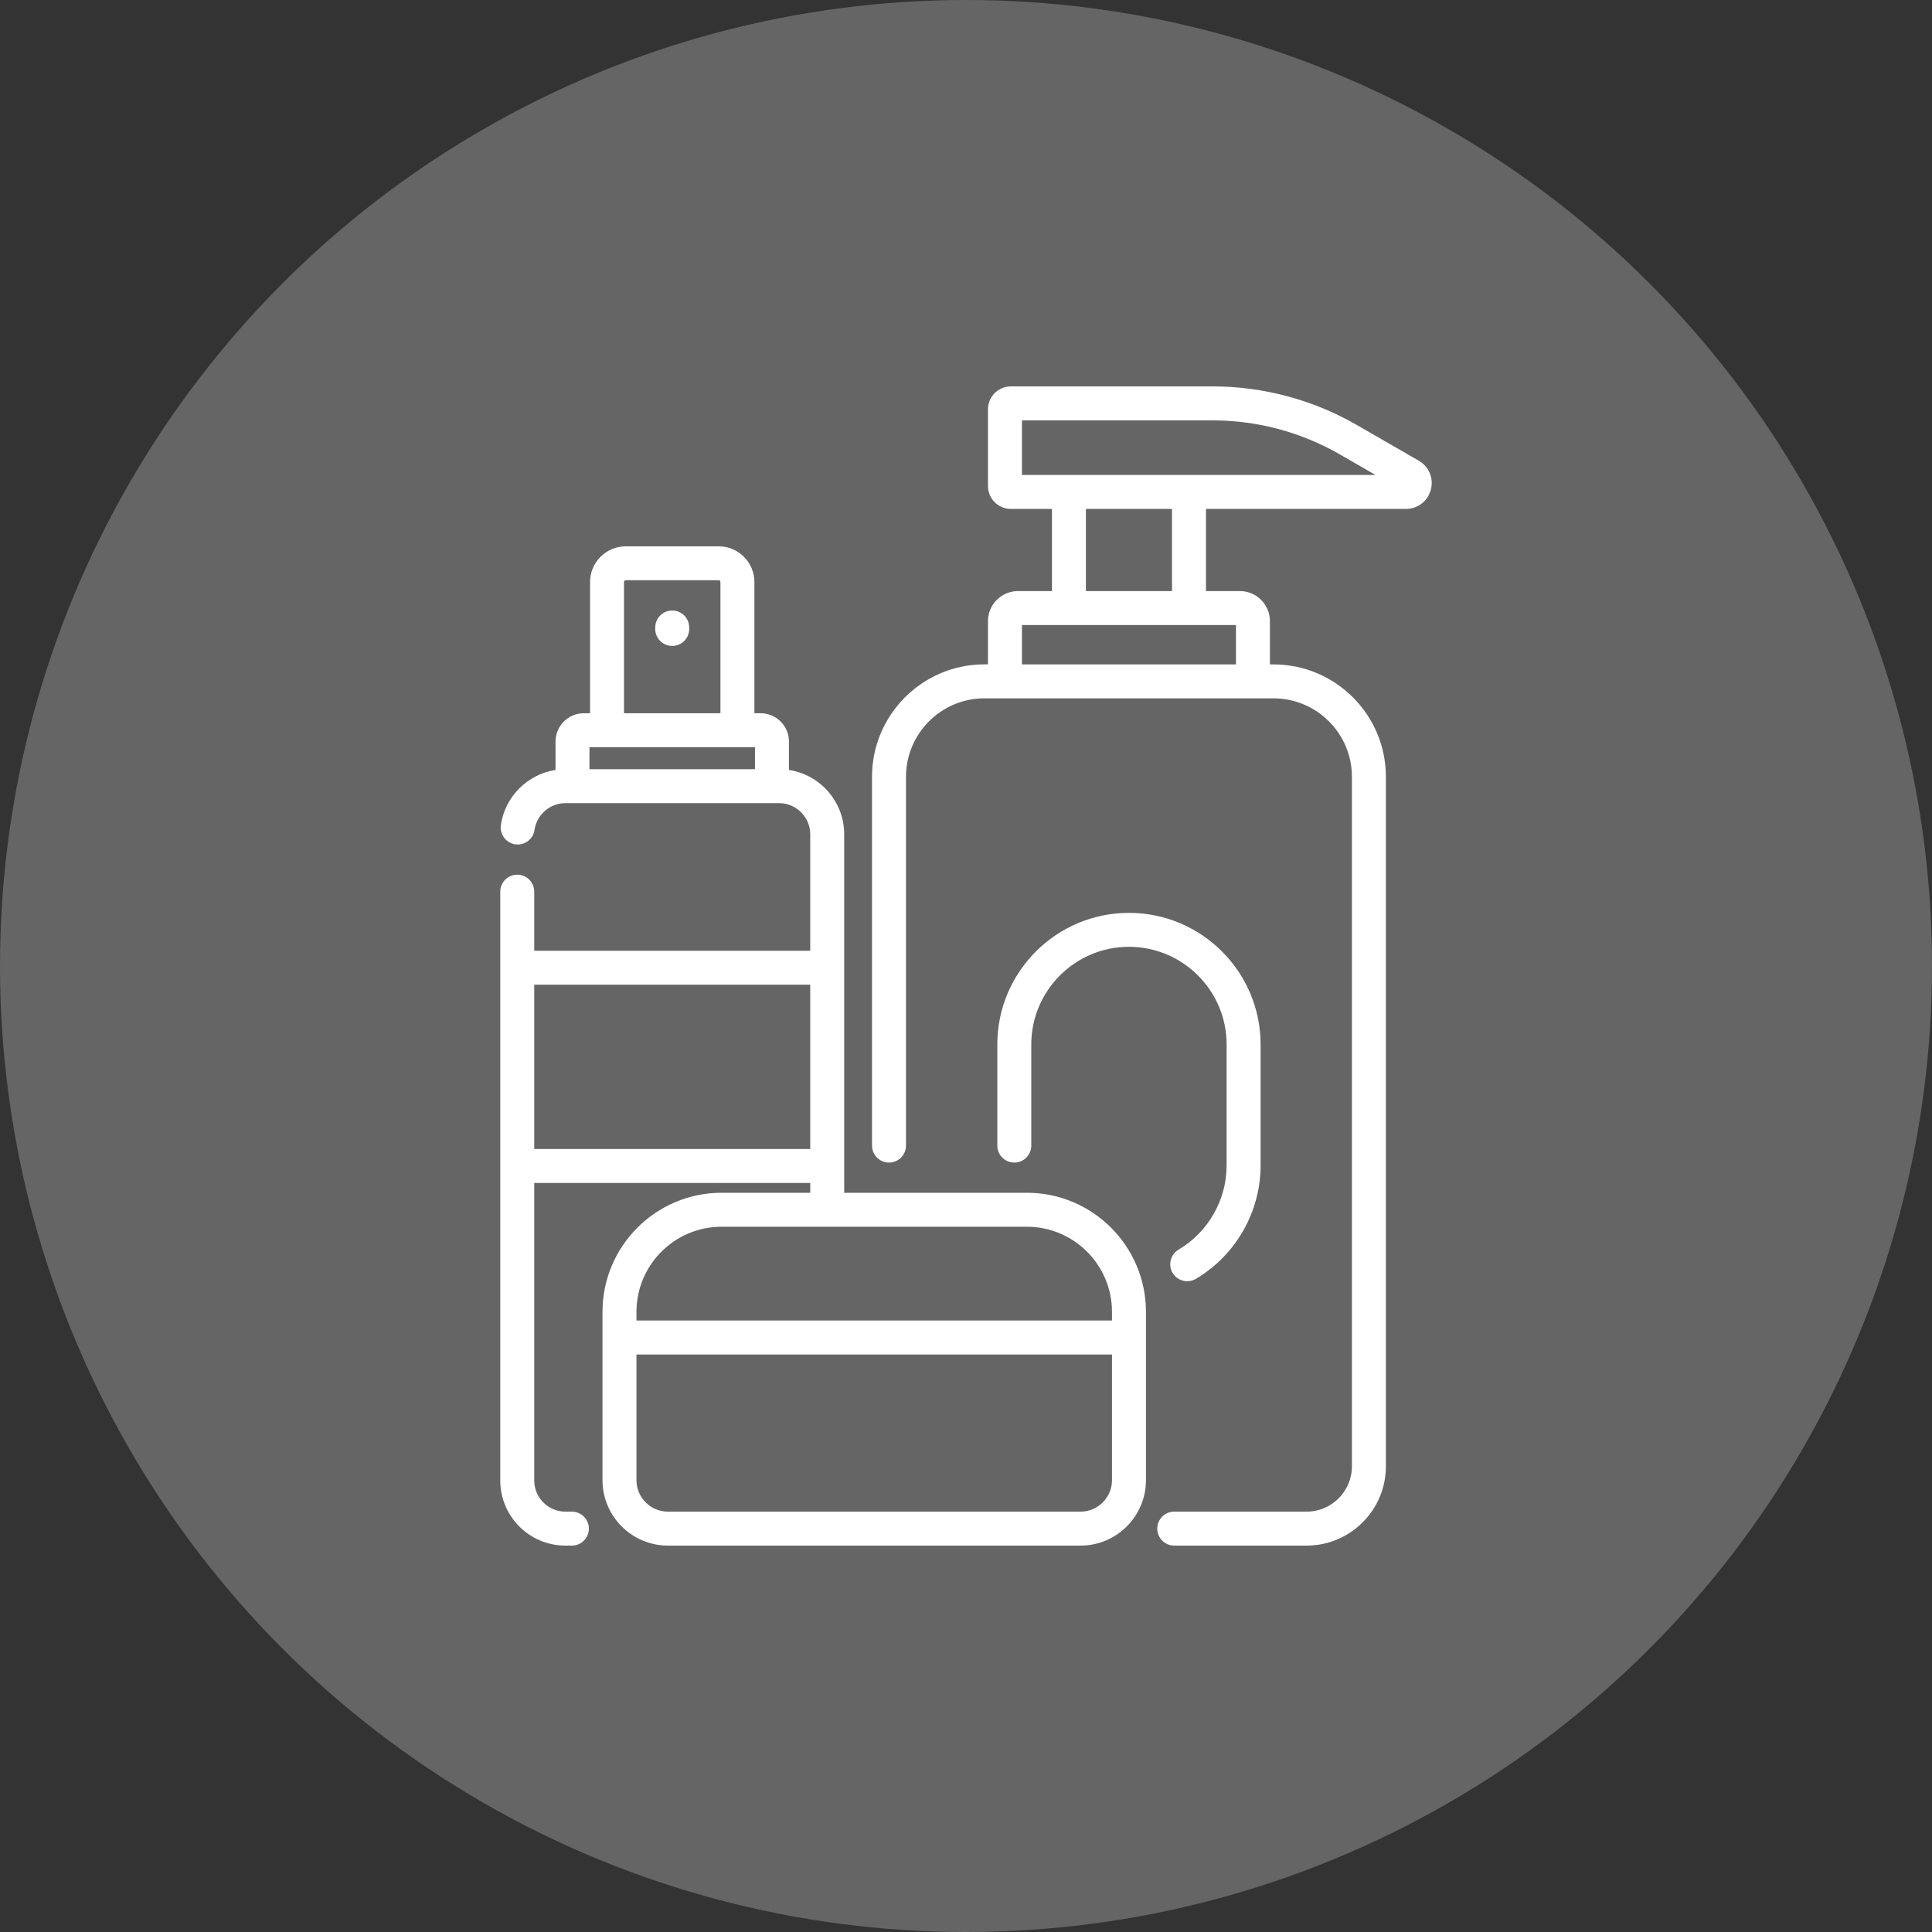
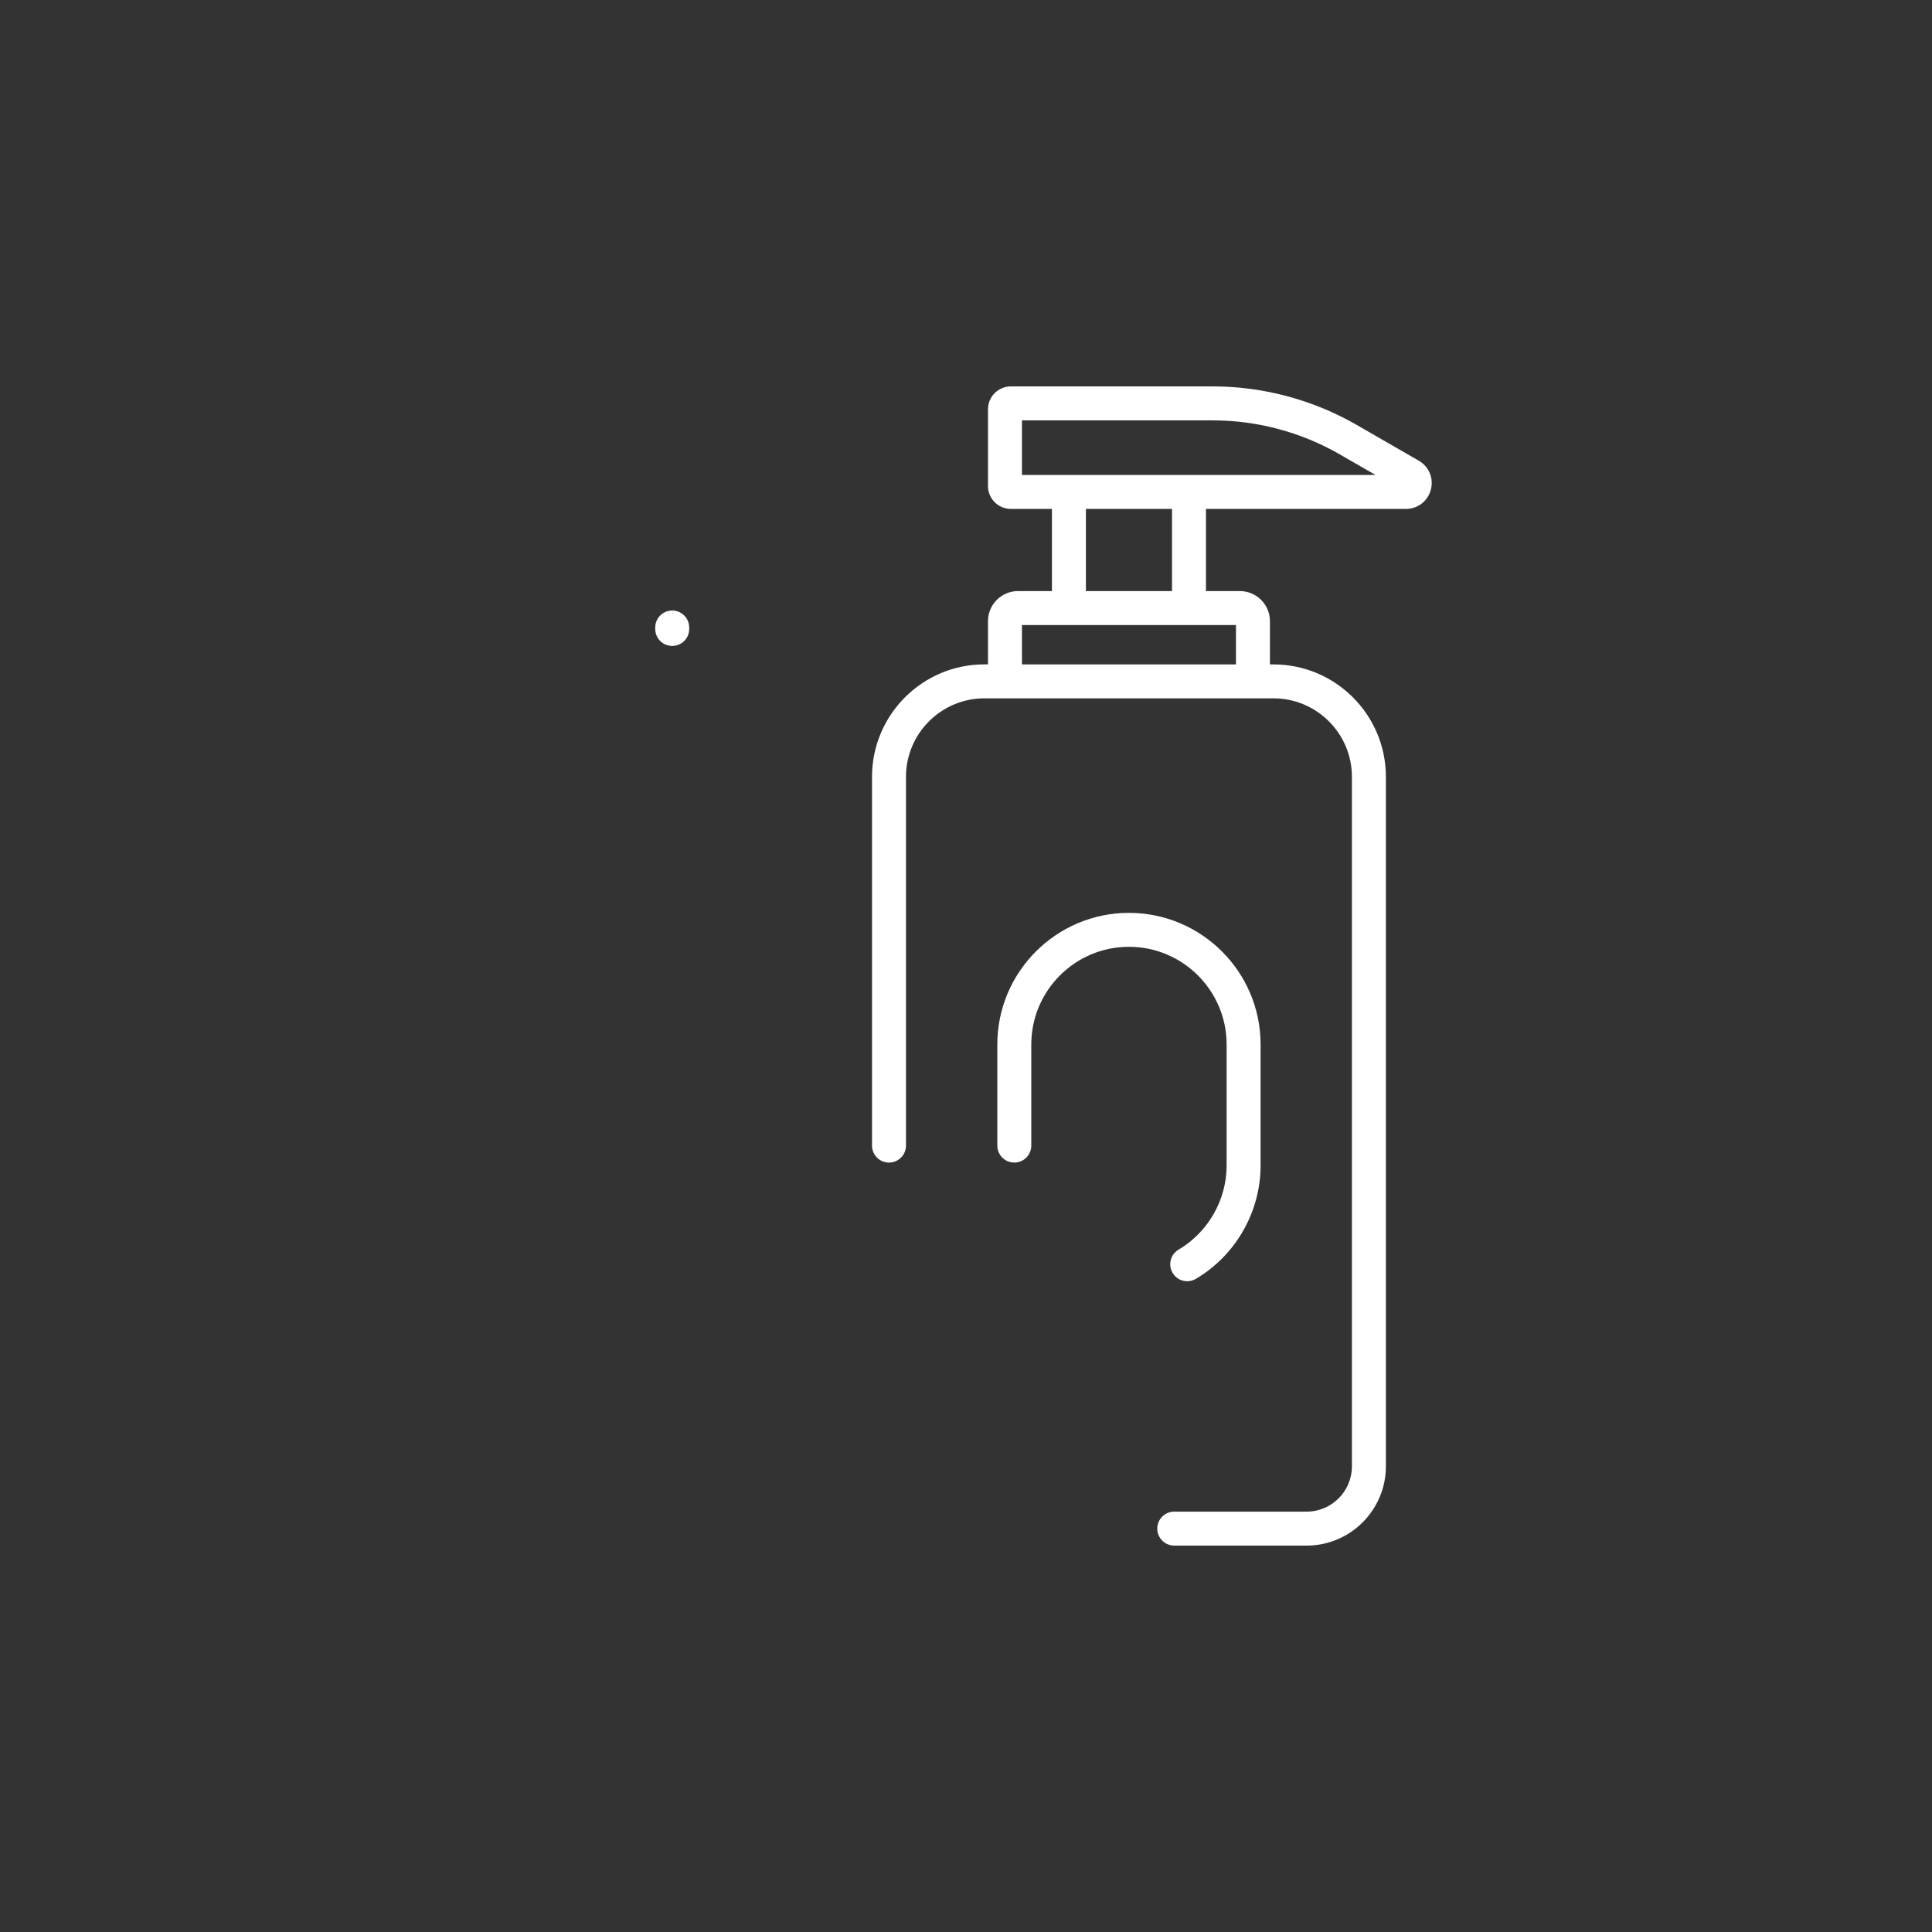
<svg xmlns="http://www.w3.org/2000/svg" width="48" height="48" viewBox="0 0 48 48" fill="none">
  <rect x="0" y="0" width="48" height="48" fill="#333333" stroke="none" />
-   <circle cx="24" cy="24" r="24" fill="#D9D9D9" fill-opacity="0.3" />
  <g clip-path="url(#clip0_2231_6229)">
    <path d="M16.701 15.168C16.468 15.168 16.279 15.357 16.279 15.59V15.627C16.279 15.86 16.468 16.048 16.701 16.048C16.934 16.048 17.123 15.86 17.123 15.627V15.59C17.123 15.357 16.934 15.168 16.701 15.168Z" fill="white" />
    <path d="M35.249 11.446L33.712 10.56C32.624 9.932 31.384 9.6 30.128 9.6H25.115C24.801 9.6 24.546 9.855 24.546 10.169V12.075C24.546 12.389 24.801 12.644 25.115 12.644H26.135V14.685H25.293C24.881 14.685 24.546 15.02 24.546 15.432V16.506H24.457C22.918 16.506 21.665 17.759 21.665 19.299V28.462C21.665 28.695 21.854 28.884 22.087 28.884C22.32 28.884 22.509 28.695 22.509 28.462V19.299C22.509 18.225 23.383 17.35 24.457 17.35H24.968H31.129H31.639C32.714 17.35 33.588 18.225 33.588 19.299V36.431C33.588 37.051 33.083 37.556 32.463 37.556H29.174C28.941 37.556 28.752 37.745 28.752 37.978C28.752 38.211 28.941 38.4 29.174 38.4H32.463C33.548 38.4 34.432 37.517 34.432 36.431V19.299C34.432 17.759 33.179 16.507 31.639 16.507H31.551V15.432C31.551 15.02 31.216 14.685 30.804 14.685H29.962V12.644H34.928C35.222 12.644 35.472 12.453 35.548 12.168C35.624 11.884 35.504 11.594 35.249 11.446ZM30.707 15.529V16.507H25.39V15.529H26.557H29.54H30.707ZM26.979 14.685V12.644H29.118V14.685H26.979ZM29.54 11.8H26.557H25.39V10.444H30.128C31.237 10.444 32.33 10.737 33.29 11.291L34.174 11.8H29.54Z" fill="white" />
    <path d="M28.048 22.68C26.245 22.68 24.778 24.147 24.778 25.95V28.462C24.778 28.695 24.967 28.884 25.2 28.884C25.433 28.884 25.622 28.695 25.622 28.462V25.95C25.622 24.612 26.71 23.523 28.048 23.523C29.386 23.523 30.475 24.612 30.475 25.95V28.957C30.475 29.811 30.017 30.612 29.281 31.047C29.081 31.166 29.014 31.424 29.133 31.625C29.212 31.758 29.352 31.832 29.496 31.832C29.569 31.832 29.643 31.813 29.711 31.773C30.702 31.187 31.319 30.108 31.319 28.957V25.95C31.319 24.147 29.852 22.68 28.048 22.68Z" fill="white" />
-     <path d="M25.514 29.634H20.974V28.971C20.974 28.971 20.974 28.97 20.974 28.969V24.043C20.974 24.042 20.974 24.041 20.974 24.04V20.728C20.974 19.919 20.377 19.247 19.601 19.129V18.424C19.601 18.036 19.285 17.72 18.896 17.72H18.743V14.461C18.743 13.971 18.344 13.573 17.855 13.573H15.548C15.058 13.573 14.66 13.971 14.66 14.461V17.72H14.506C14.117 17.72 13.802 18.036 13.802 18.424V19.129C13.109 19.236 12.545 19.79 12.444 20.5C12.412 20.731 12.572 20.945 12.803 20.977C13.034 21.01 13.247 20.849 13.28 20.619C13.334 20.24 13.663 19.954 14.046 19.954H14.222C14.223 19.954 14.223 19.954 14.223 19.954H19.179C19.179 19.954 19.18 19.954 19.18 19.954H19.356C19.783 19.954 20.13 20.301 20.13 20.728V23.621H13.273V22.153C13.273 21.92 13.084 21.731 12.851 21.731C12.618 21.731 12.429 21.92 12.429 22.153V24.043V28.969V36.782C12.429 37.674 13.154 38.4 14.046 38.4H14.209C14.441 38.4 14.63 38.211 14.63 37.978C14.63 37.745 14.441 37.556 14.209 37.556H14.046C13.62 37.556 13.273 37.209 13.273 36.782V29.39H20.13V29.634H17.926C16.295 29.634 14.969 30.961 14.969 32.592V33.23V36.775C14.969 37.671 15.698 38.4 16.594 38.4H26.846C27.742 38.4 28.471 37.671 28.471 36.775V33.23V32.592C28.471 30.961 27.144 29.634 25.514 29.634ZM15.503 14.461C15.503 14.436 15.523 14.416 15.548 14.416H17.854C17.879 14.416 17.899 14.436 17.899 14.461V17.72H15.503V14.461ZM18.757 19.11H14.645V18.564H15.082H18.321H18.757V19.11ZM13.273 28.547V24.465H20.13V28.547H13.273ZM15.813 32.592C15.813 31.426 16.761 30.478 17.926 30.478H25.514C26.679 30.478 27.627 31.426 27.627 32.592V32.808H15.813V32.592ZM27.627 36.775C27.627 37.206 27.277 37.556 26.846 37.556H16.594C16.163 37.556 15.813 37.206 15.813 36.775V33.652H27.627V36.775Z" fill="white" />
  </g>
  <defs>
    <clipPath id="clip0_2231_6229">
      <rect width="28.8" height="28.8" fill="white" transform="translate(9.6 9.6)" />
    </clipPath>
  </defs>
</svg>